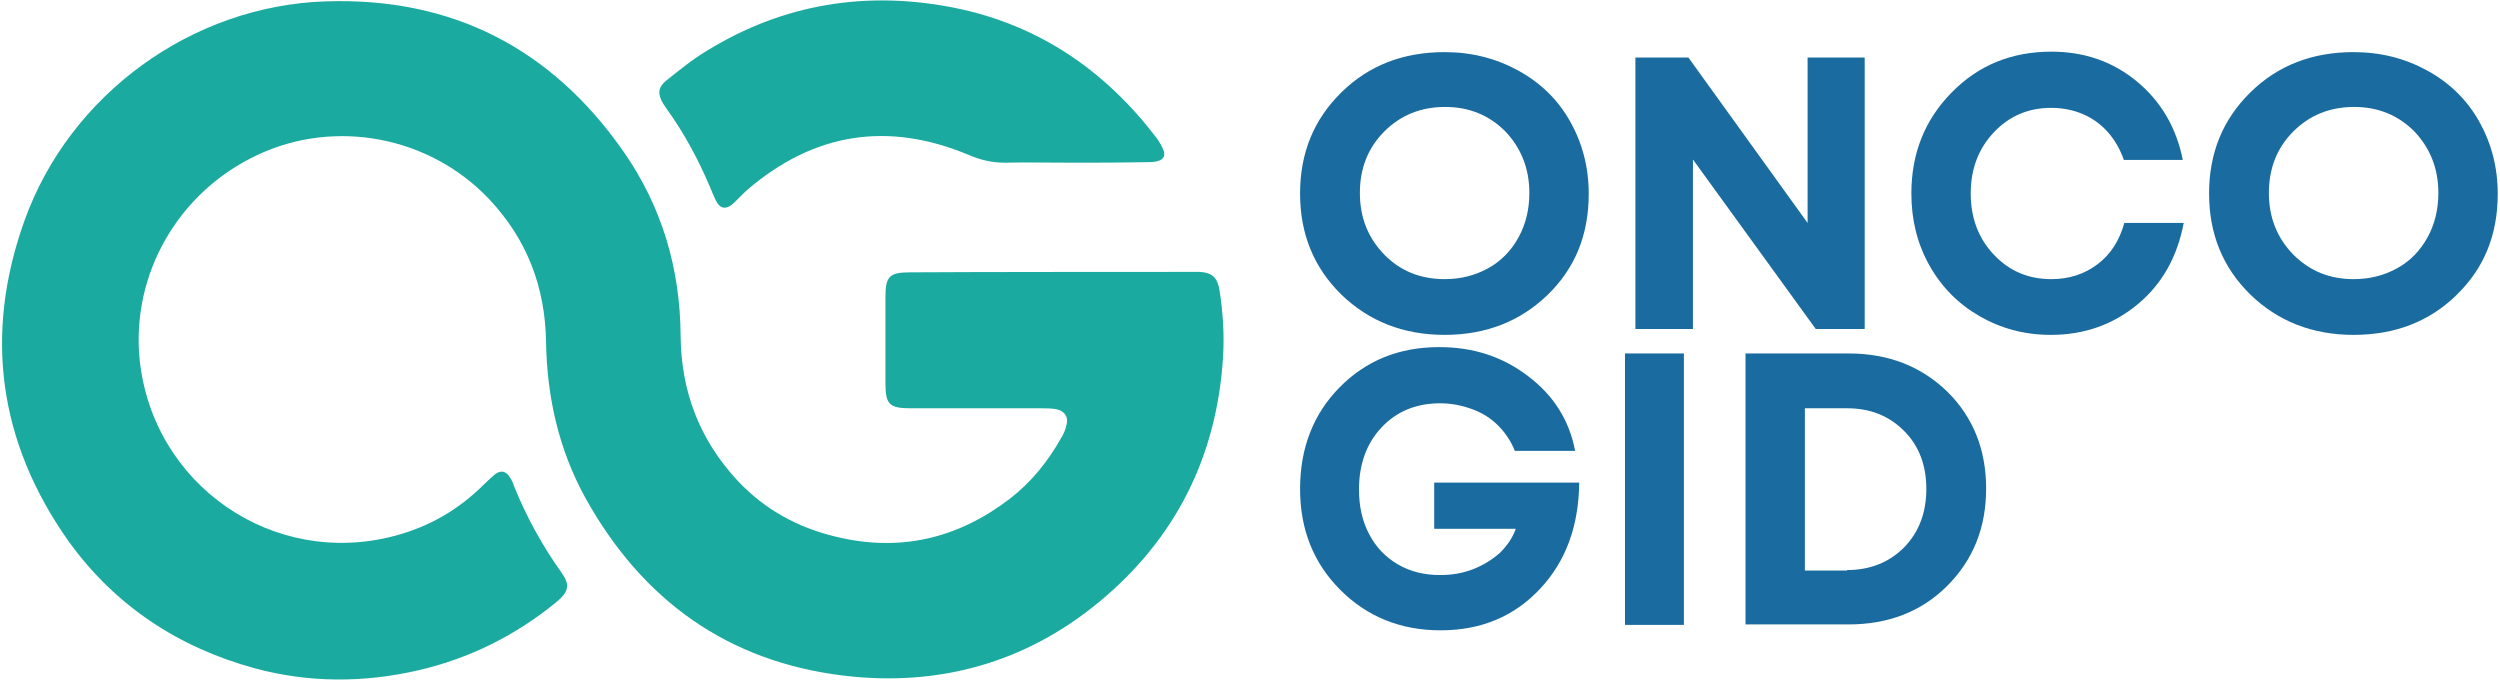
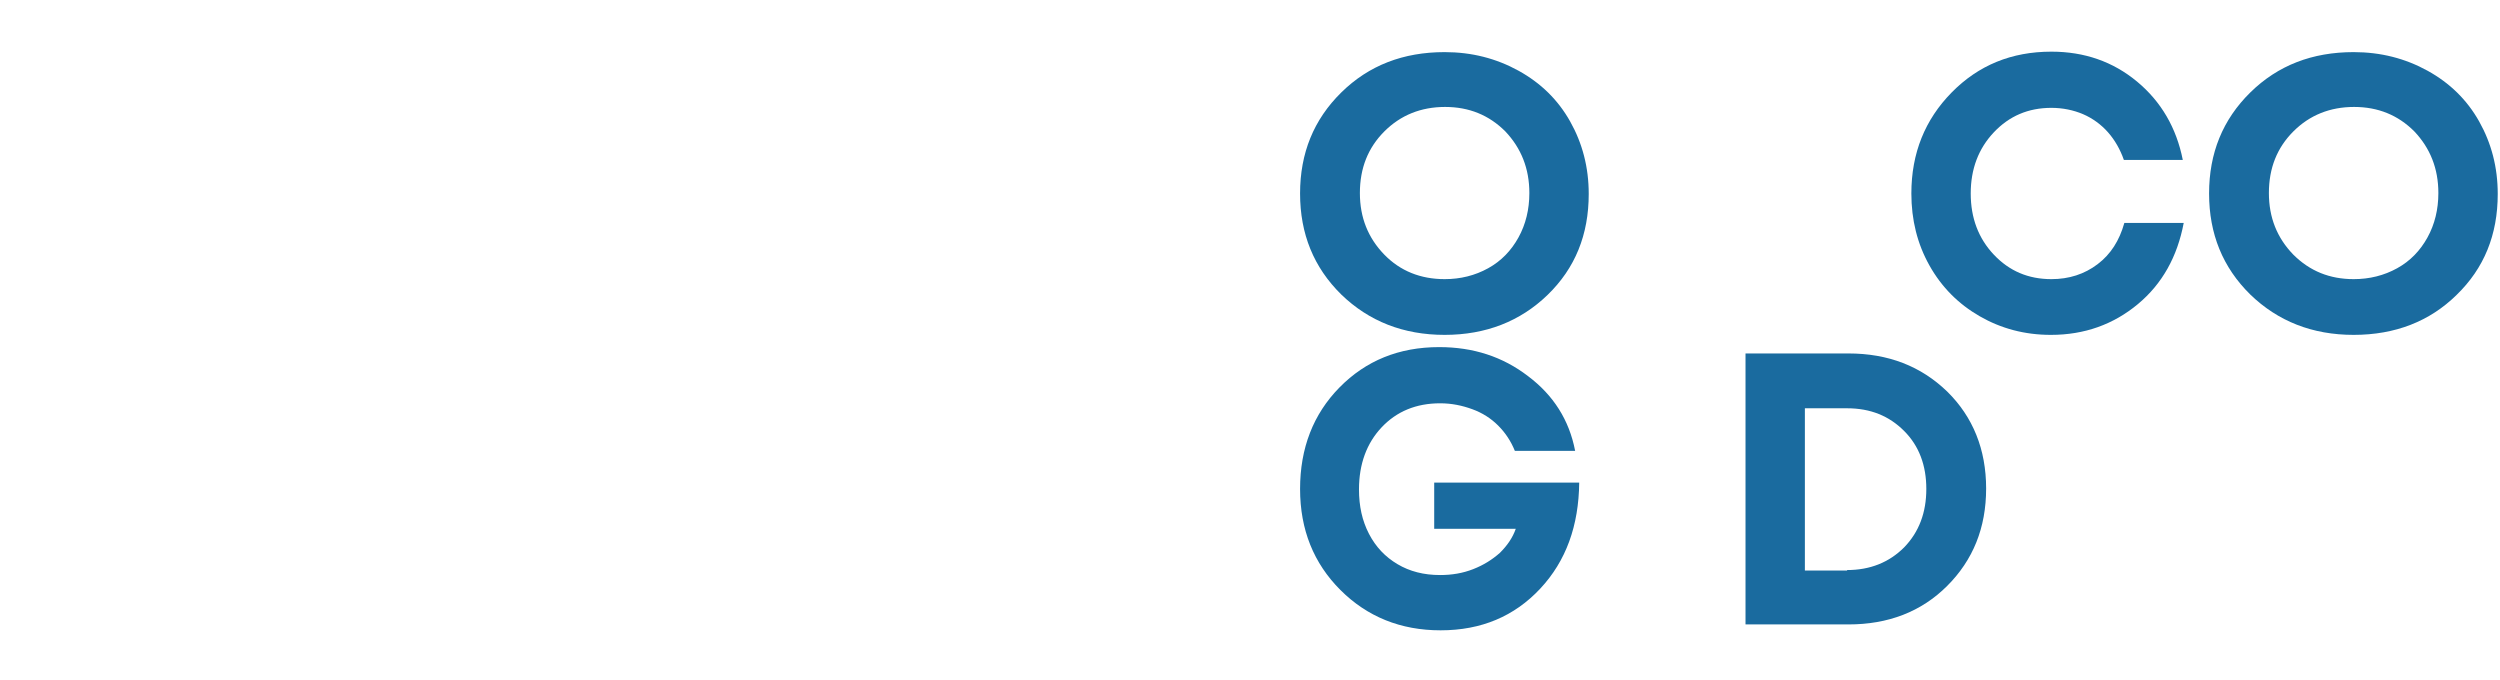
<svg xmlns="http://www.w3.org/2000/svg" id="Layer_1" x="0px" y="0px" viewBox="0 0 551.7 150" style="enable-background:new 0 0 551.7 150;" xml:space="preserve">
  <style type="text/css">	.st0{fill:#1A6B9F;}	.st1{fill:#1AAA9F;}</style>
  <g>
    <path class="st0" d="M318.8,73.9c-9.1,0-16.7-3-22.8-8.9c-6.1-6-9.1-13.4-9.1-22.3s3-16.3,9.1-22.3c6.1-6,13.7-8.9,22.8-8.9  c6,0,11.4,1.4,16.3,4.1c4.9,2.7,8.7,6.4,11.4,11.2c2.7,4.8,4.1,10.1,4.1,16c0,9-3,16.4-9.1,22.3C335.5,70.9,327.9,73.9,318.8,73.9z   M318.8,61.6c3.5,0,6.7-0.8,9.6-2.4c2.9-1.6,5.1-3.9,6.7-6.8c1.6-2.9,2.4-6.2,2.4-9.8c0-5.4-1.8-9.9-5.3-13.6  c-3.6-3.6-8-5.4-13.3-5.4c-5.3,0-9.8,1.8-13.4,5.4c-3.6,3.6-5.4,8.1-5.4,13.6c0,5.4,1.8,9.9,5.4,13.6  C309,59.8,313.5,61.6,318.8,61.6z" />
-     <path class="st0" d="M398.8,12.7h12.7v59.9h-10.8l-27.1-37.4v37.4h-12.7V12.7h11.7l26.3,36.5V12.7z" />
    <path class="st0" d="M452.6,73.9c-5.8,0-11-1.4-15.7-4.1c-4.7-2.7-8.4-6.4-11.1-11.2c-2.7-4.8-4-10.1-4-15.9c0-8.9,3-16.3,8.9-22.3  c5.9-6,13.2-9,22-9c7.3,0,13.6,2.2,18.9,6.6c5.3,4.4,8.7,10.2,10.1,17.3h-13c-0.8-2.3-2-4.4-3.5-6.1c-1.5-1.7-3.4-3.1-5.5-4  s-4.5-1.4-7-1.4c-5.1,0-9.3,1.8-12.7,5.4c-3.4,3.6-5.1,8.1-5.1,13.5c0,5.4,1.7,9.9,5.1,13.5c3.4,3.6,7.6,5.4,12.7,5.4  c3.9,0,7.3-1.1,10.2-3.3c2.9-2.2,4.8-5.2,5.9-9.1h13.1c-1.4,7.4-4.7,13.4-10.1,17.9S460,73.9,452.6,73.9z" />
    <path class="st0" d="M519.4,73.9c-9.1,0-16.7-3-22.8-8.9c-6.1-6-9.1-13.4-9.1-22.3s3-16.3,9.1-22.3c6.1-6,13.7-8.9,22.8-8.9  c6,0,11.4,1.4,16.3,4.1c4.9,2.7,8.7,6.4,11.4,11.2c2.7,4.8,4.1,10.1,4.1,16c0,9-3,16.4-9.1,22.3C536.2,70.9,528.6,73.9,519.4,73.9z   M519.4,61.6c3.5,0,6.7-0.8,9.6-2.4c2.9-1.6,5.1-3.9,6.7-6.8c1.6-2.9,2.4-6.2,2.4-9.8c0-5.4-1.8-9.9-5.3-13.6  c-3.6-3.6-8-5.4-13.3-5.4c-5.3,0-9.8,1.8-13.4,5.4c-3.6,3.6-5.4,8.1-5.4,13.6c0,5.4,1.8,9.9,5.4,13.6  C509.7,59.8,514.1,61.6,519.4,61.6z" />
    <path class="st0" d="M316.6,106.5h31.9c-0.1,9.5-2.9,17.3-8.6,23.4c-5.7,6.1-13,9.2-22,9.2c-8.8,0-16.2-3-22.1-8.9  c-5.9-5.9-8.9-13.3-8.9-22.3c0-9,2.9-16.5,8.7-22.4c5.8-5.9,13.1-8.9,22-8.9c7.5,0,14,2.1,19.6,6.4c5.6,4.2,9.1,9.7,10.4,16.5  h-13.3c-0.9-2.2-2.1-4-3.7-5.6c-1.6-1.6-3.5-2.8-5.7-3.6s-4.5-1.3-7.1-1.3c-5.3,0-9.6,1.8-12.9,5.3c-3.3,3.5-5,8.1-5,13.7  c0,3.7,0.7,6.9,2.2,9.8c1.5,2.9,3.6,5.1,6.3,6.7c2.7,1.6,5.8,2.4,9.4,2.4c2.6,0,5-0.4,7.3-1.3c2.3-0.9,4.2-2.1,5.9-3.6  c1.6-1.6,2.8-3.3,3.5-5.3h-18V106.5z" />
-     <path class="st0" d="M358.6,137.8V78h13v59.9H358.6z" />
+     <path class="st0" d="M358.6,137.8V78v59.9H358.6z" />
    <path class="st0" d="M407.9,78c8.8,0,16,2.8,21.8,8.4c5.7,5.6,8.6,12.8,8.6,21.4c0,8.7-2.9,15.8-8.6,21.5c-5.7,5.7-13,8.5-21.8,8.5  h-22.7V78H407.9z M407.6,125.8c5.1,0,9.3-1.7,12.6-5c3.3-3.4,4.9-7.7,4.9-12.9c0-5.2-1.6-9.5-4.9-12.8c-3.3-3.3-7.4-5-12.6-5h-9.3  v35.8H407.6z" />
-     <path class="st1" d="M264.8,60c2.7,0.2,3.8,1.2,4.3,3.9c0.8,5,1.1,10,0.8,15c-1.4,21.9-10.5,40-27.3,53.9  c-16.3,13.5-35.5,18.8-56.4,16.3c-25.7-3.1-44.5-16.7-57-39.2c-5.9-10.7-8.5-22.3-8.7-34.5c-0.2-12.1-4.2-22.6-12.6-31.5  c-13.1-13.8-33.9-17.8-51.1-9.7C39.3,42.4,29,60.5,30.8,79.2c2.8,27.8,29.5,46.3,56.5,39c7.5-2,14-5.8,19.5-11.3  c0.8-0.8,1.6-1.5,2.4-2.2c1.3-1,2.4-0.8,3.3,0.6c0.4,0.6,0.7,1.2,0.9,1.9c2.7,6.7,6.2,13.1,10.4,19c2.1,2.9,1.8,4.4-1.3,6.9  c-8.9,7.2-18.9,12.2-30.1,14.8c-12.1,2.8-24.2,2.8-36.1-0.4c-16.9-4.6-30.9-13.8-41.2-28.1C-0.3,97.6-3.6,73.8,5.4,48.7  c10-27.9,37-47.5,66.6-48.4c27.8-0.9,49.8,10.4,65.7,33.3c8.4,12.1,12.4,25.7,12.5,40.5c0.1,12.3,4.2,23,12.6,32  c5.9,6.3,13.2,10.3,21.5,12.3c14.2,3.5,27,0.5,38.5-8.3c4.8-3.7,8.5-8.3,11.4-13.5c0.5-0.8,0.9-1.7,1.1-2.6  c0.6-1.9-0.3-3.3-2.2-3.7c-1.1-0.2-2.2-0.2-3.3-0.2c-9.6,0-19.1,0-28.7,0c-4.9,0-5.7-0.8-5.7-5.7c0-6.3,0-12.6,0-18.9  c0-4.5,0.9-5.4,5.4-5.4C211.3,60,264.2,60,264.8,60z" />
-     <path class="st1" d="M236.6,35.9c-5,0-10-0.1-14.9,0c-2.8,0-5.3-0.6-7.9-1.7c-17.9-7.5-34.2-4.9-48.9,7.7c-1.1,1-2.1,2.1-3.2,3.1  c-1.5,1.3-2.8,1.1-3.7-0.7c-0.5-1-0.9-2-1.3-3c-2.6-6.1-5.7-11.9-9.6-17.3c-0.3-0.4-0.5-0.8-0.8-1.2c-1.2-2.1-1.1-3.5,0.7-5  c2.9-2.3,5.8-4.7,9-6.6C172.9,0.8,191.4-2.2,211,1.8c18.4,3.8,32.9,13.8,44.2,28.6c0.6,0.8,1.1,1.7,1.5,2.6c0.6,1.4,0,2.3-1.4,2.6  c-0.9,0.2-1.9,0.2-2.9,0.2C247.1,35.9,241.8,35.9,236.6,35.9z" />
  </g>
</svg>